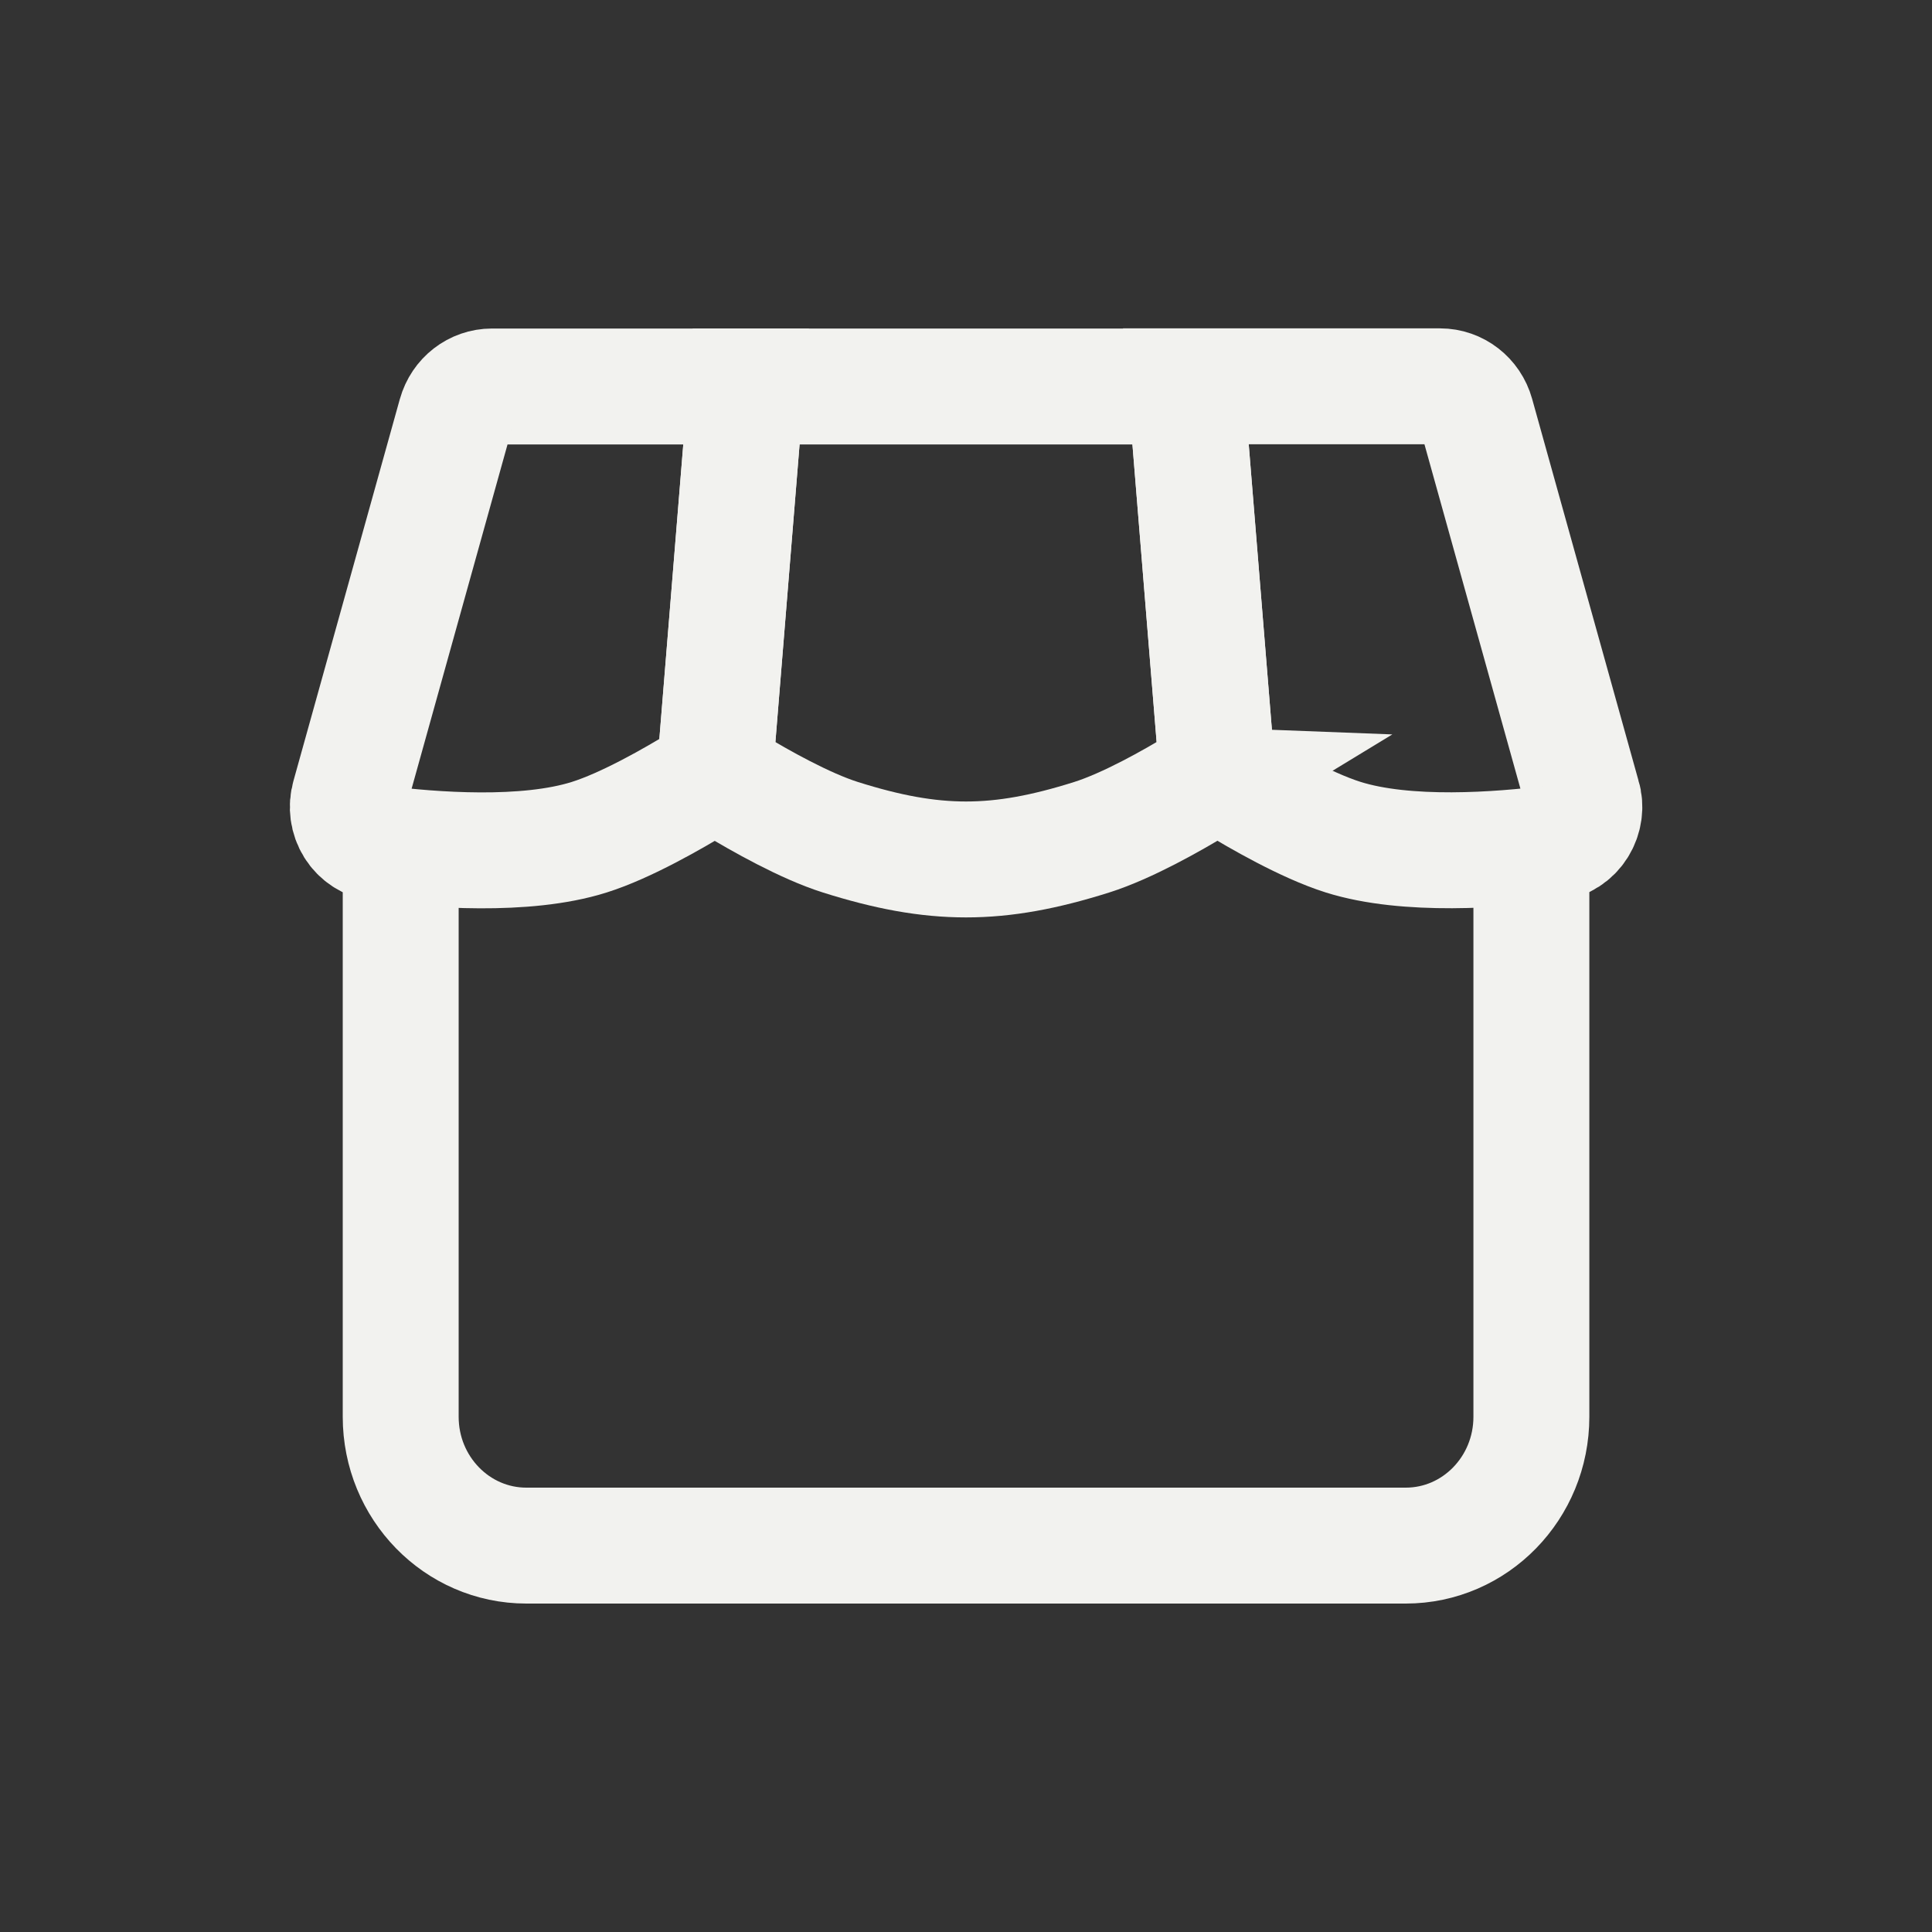
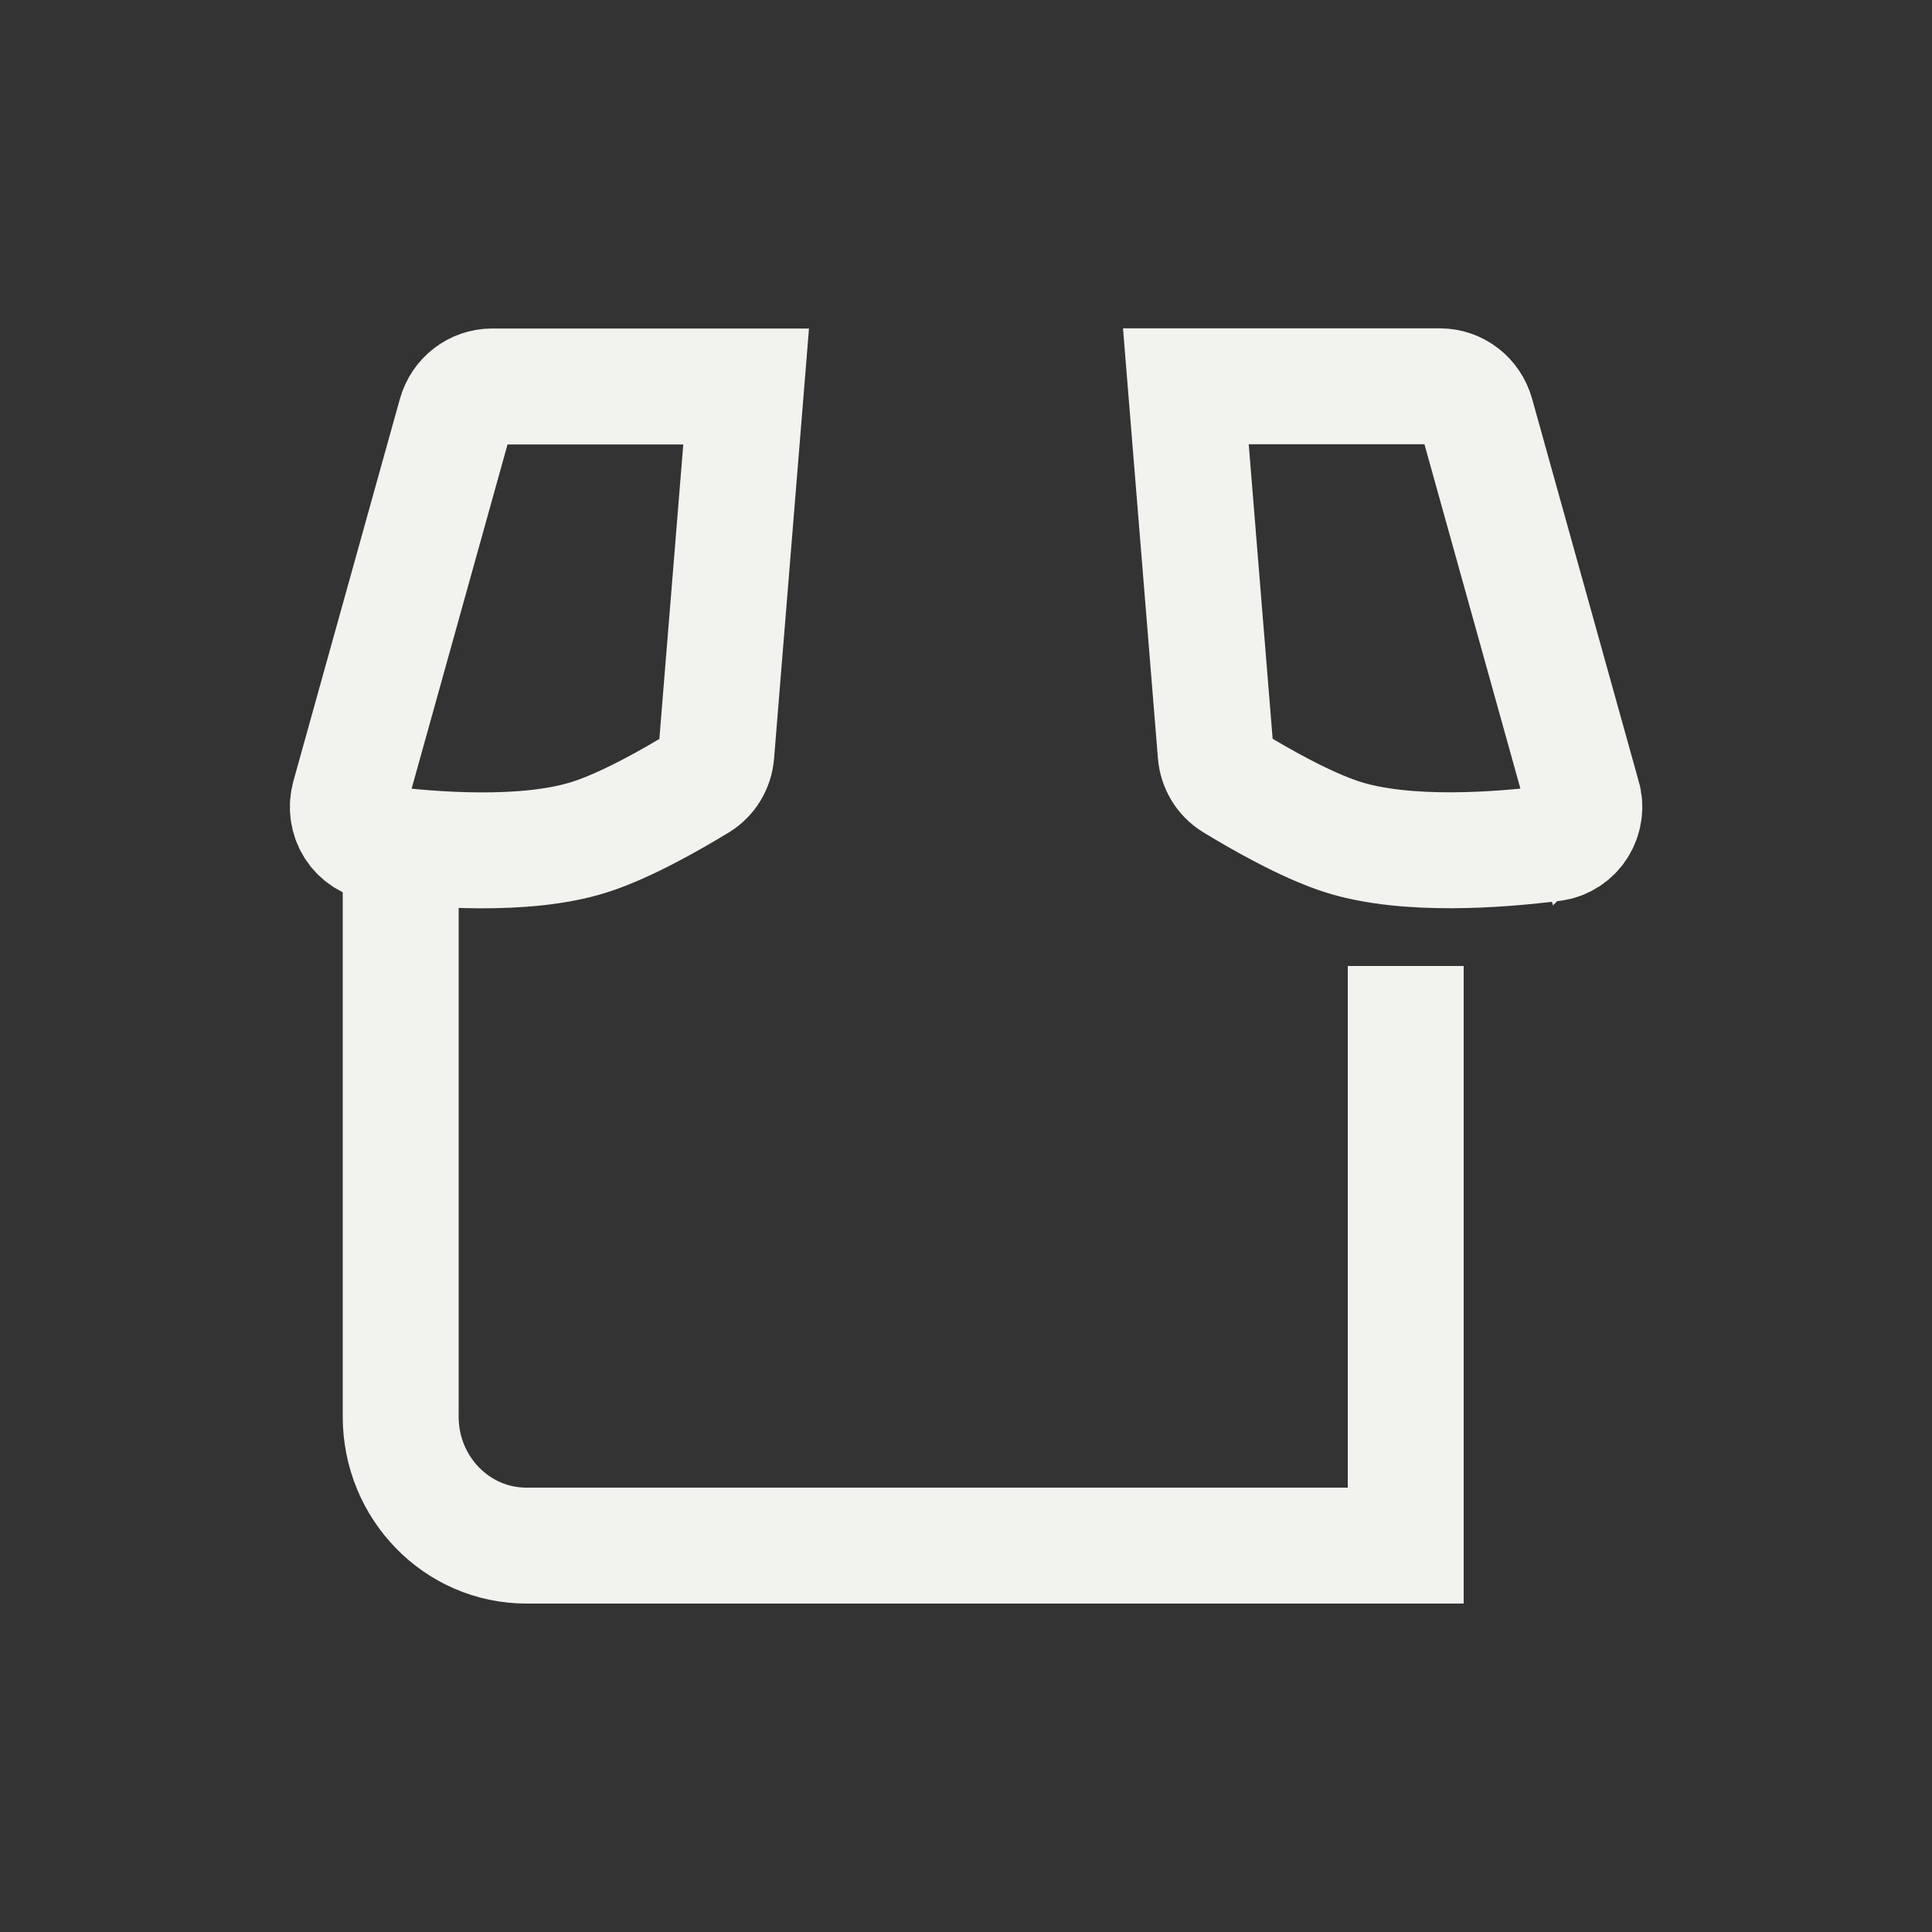
<svg xmlns="http://www.w3.org/2000/svg" height="25" viewBox="0 0 25 25" width="25">
  <rect x="0" y="0" width="25" height="25" fill="#333333" stroke="none" />
  <g fill="none" fill-rule="evenodd" stroke="#f2f2ef" stroke-width="1.5" transform="translate(4.5 5)">
    <path d="m15.98 5.303-1.377-4.941c-.06-.215-.251-.363-.469-.363h-3.289l.386 4.753c.012.155.096.295.226.375.317.194.936.552 1.42.705.826.261 2.032.167 2.72.08.135-.018.256-.096.33-.214.074-.118.094-.263.054-.396z" />
-     <path d="m10.999 5.157c.155-.095.244-.273.228-.457l-.382-4.699h-5.69l-.382 4.699c-.017.185.072.363.228.458.327.198.912.53 1.374.676 1.213.383 2.038.383 3.251 0 .462-.146 1.047-.478 1.374-.677z" />
    <path d="m1.397.363-1.377 4.942c-.039.134-.019.278.054.395s.194.195.329.213c.687.087 1.894.181 2.72-.079.484-.152 1.104-.511 1.42-.704.13-.08.214-.22.226-.376l.386-4.753h-3.289c-.218 0-.409.148-.469.363z" />
-     <path d="m.685 5.833v7.5c0 .92.728 1.667 1.626 1.667h11.379c.898 0 1.626-.746 1.626-1.667v-7.5" />
+     <path d="m.685 5.833v7.5c0 .92.728 1.667 1.626 1.667h11.379v-7.5" />
  </g>
</svg>